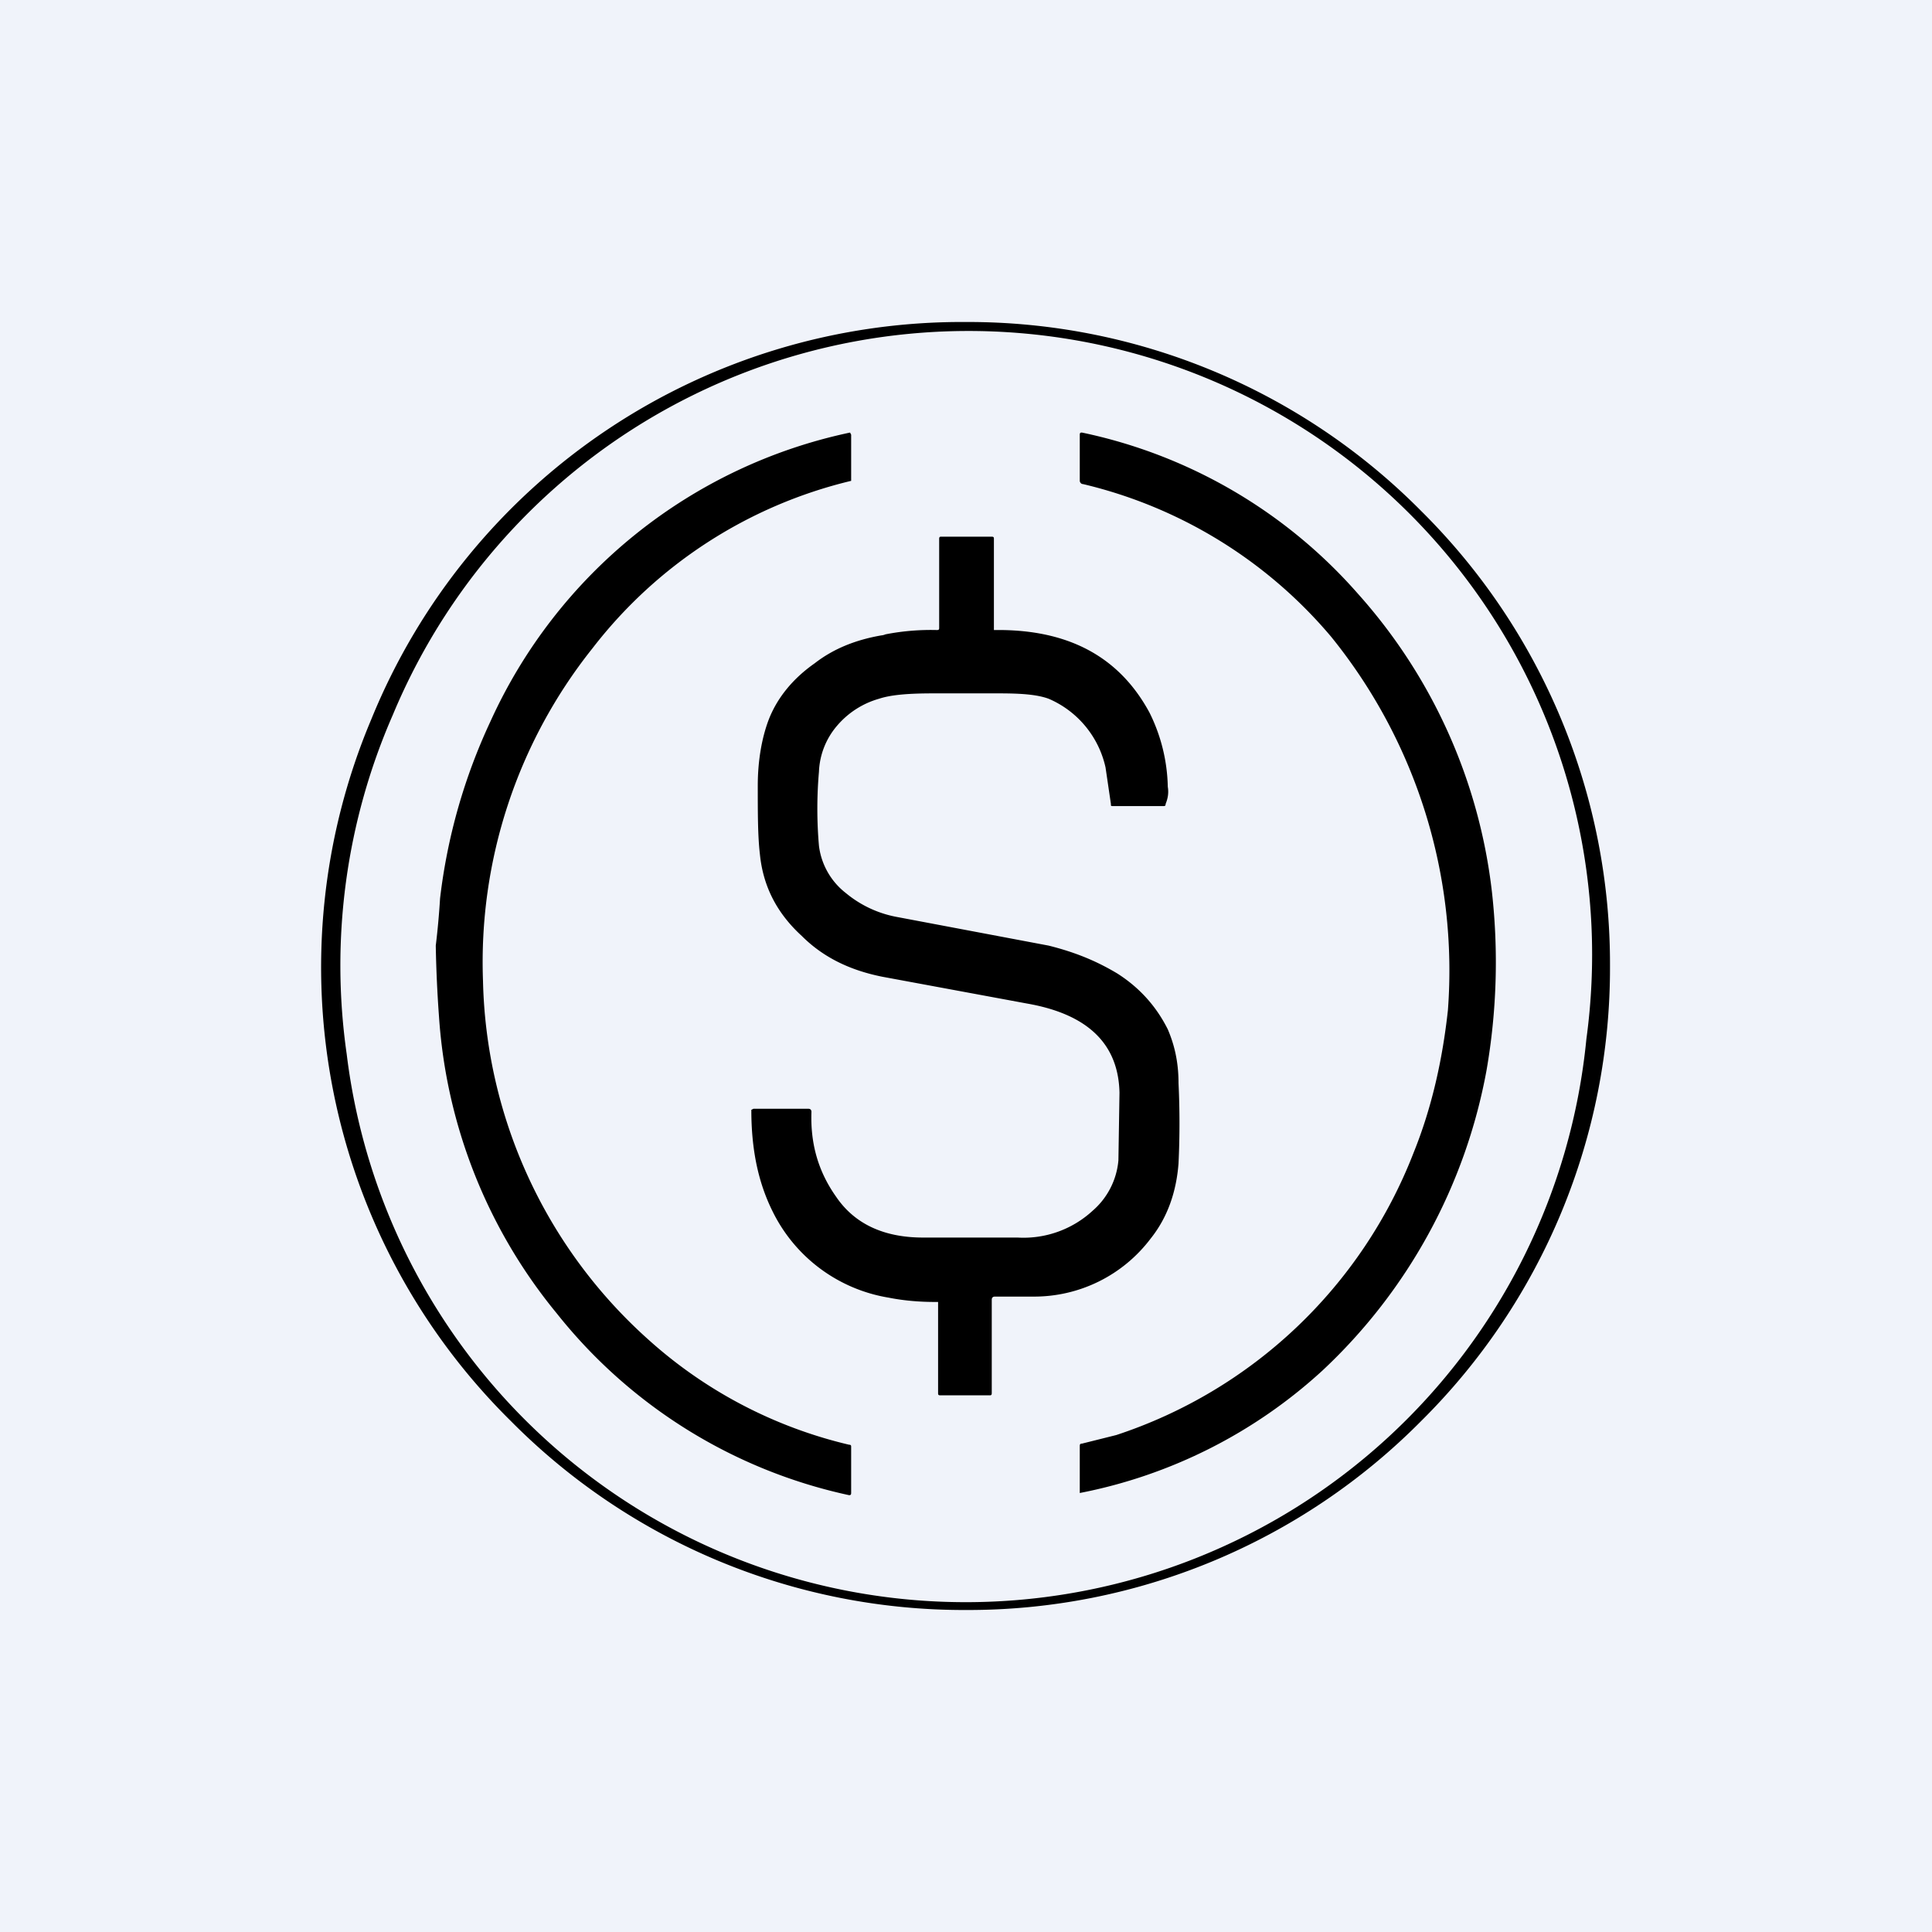
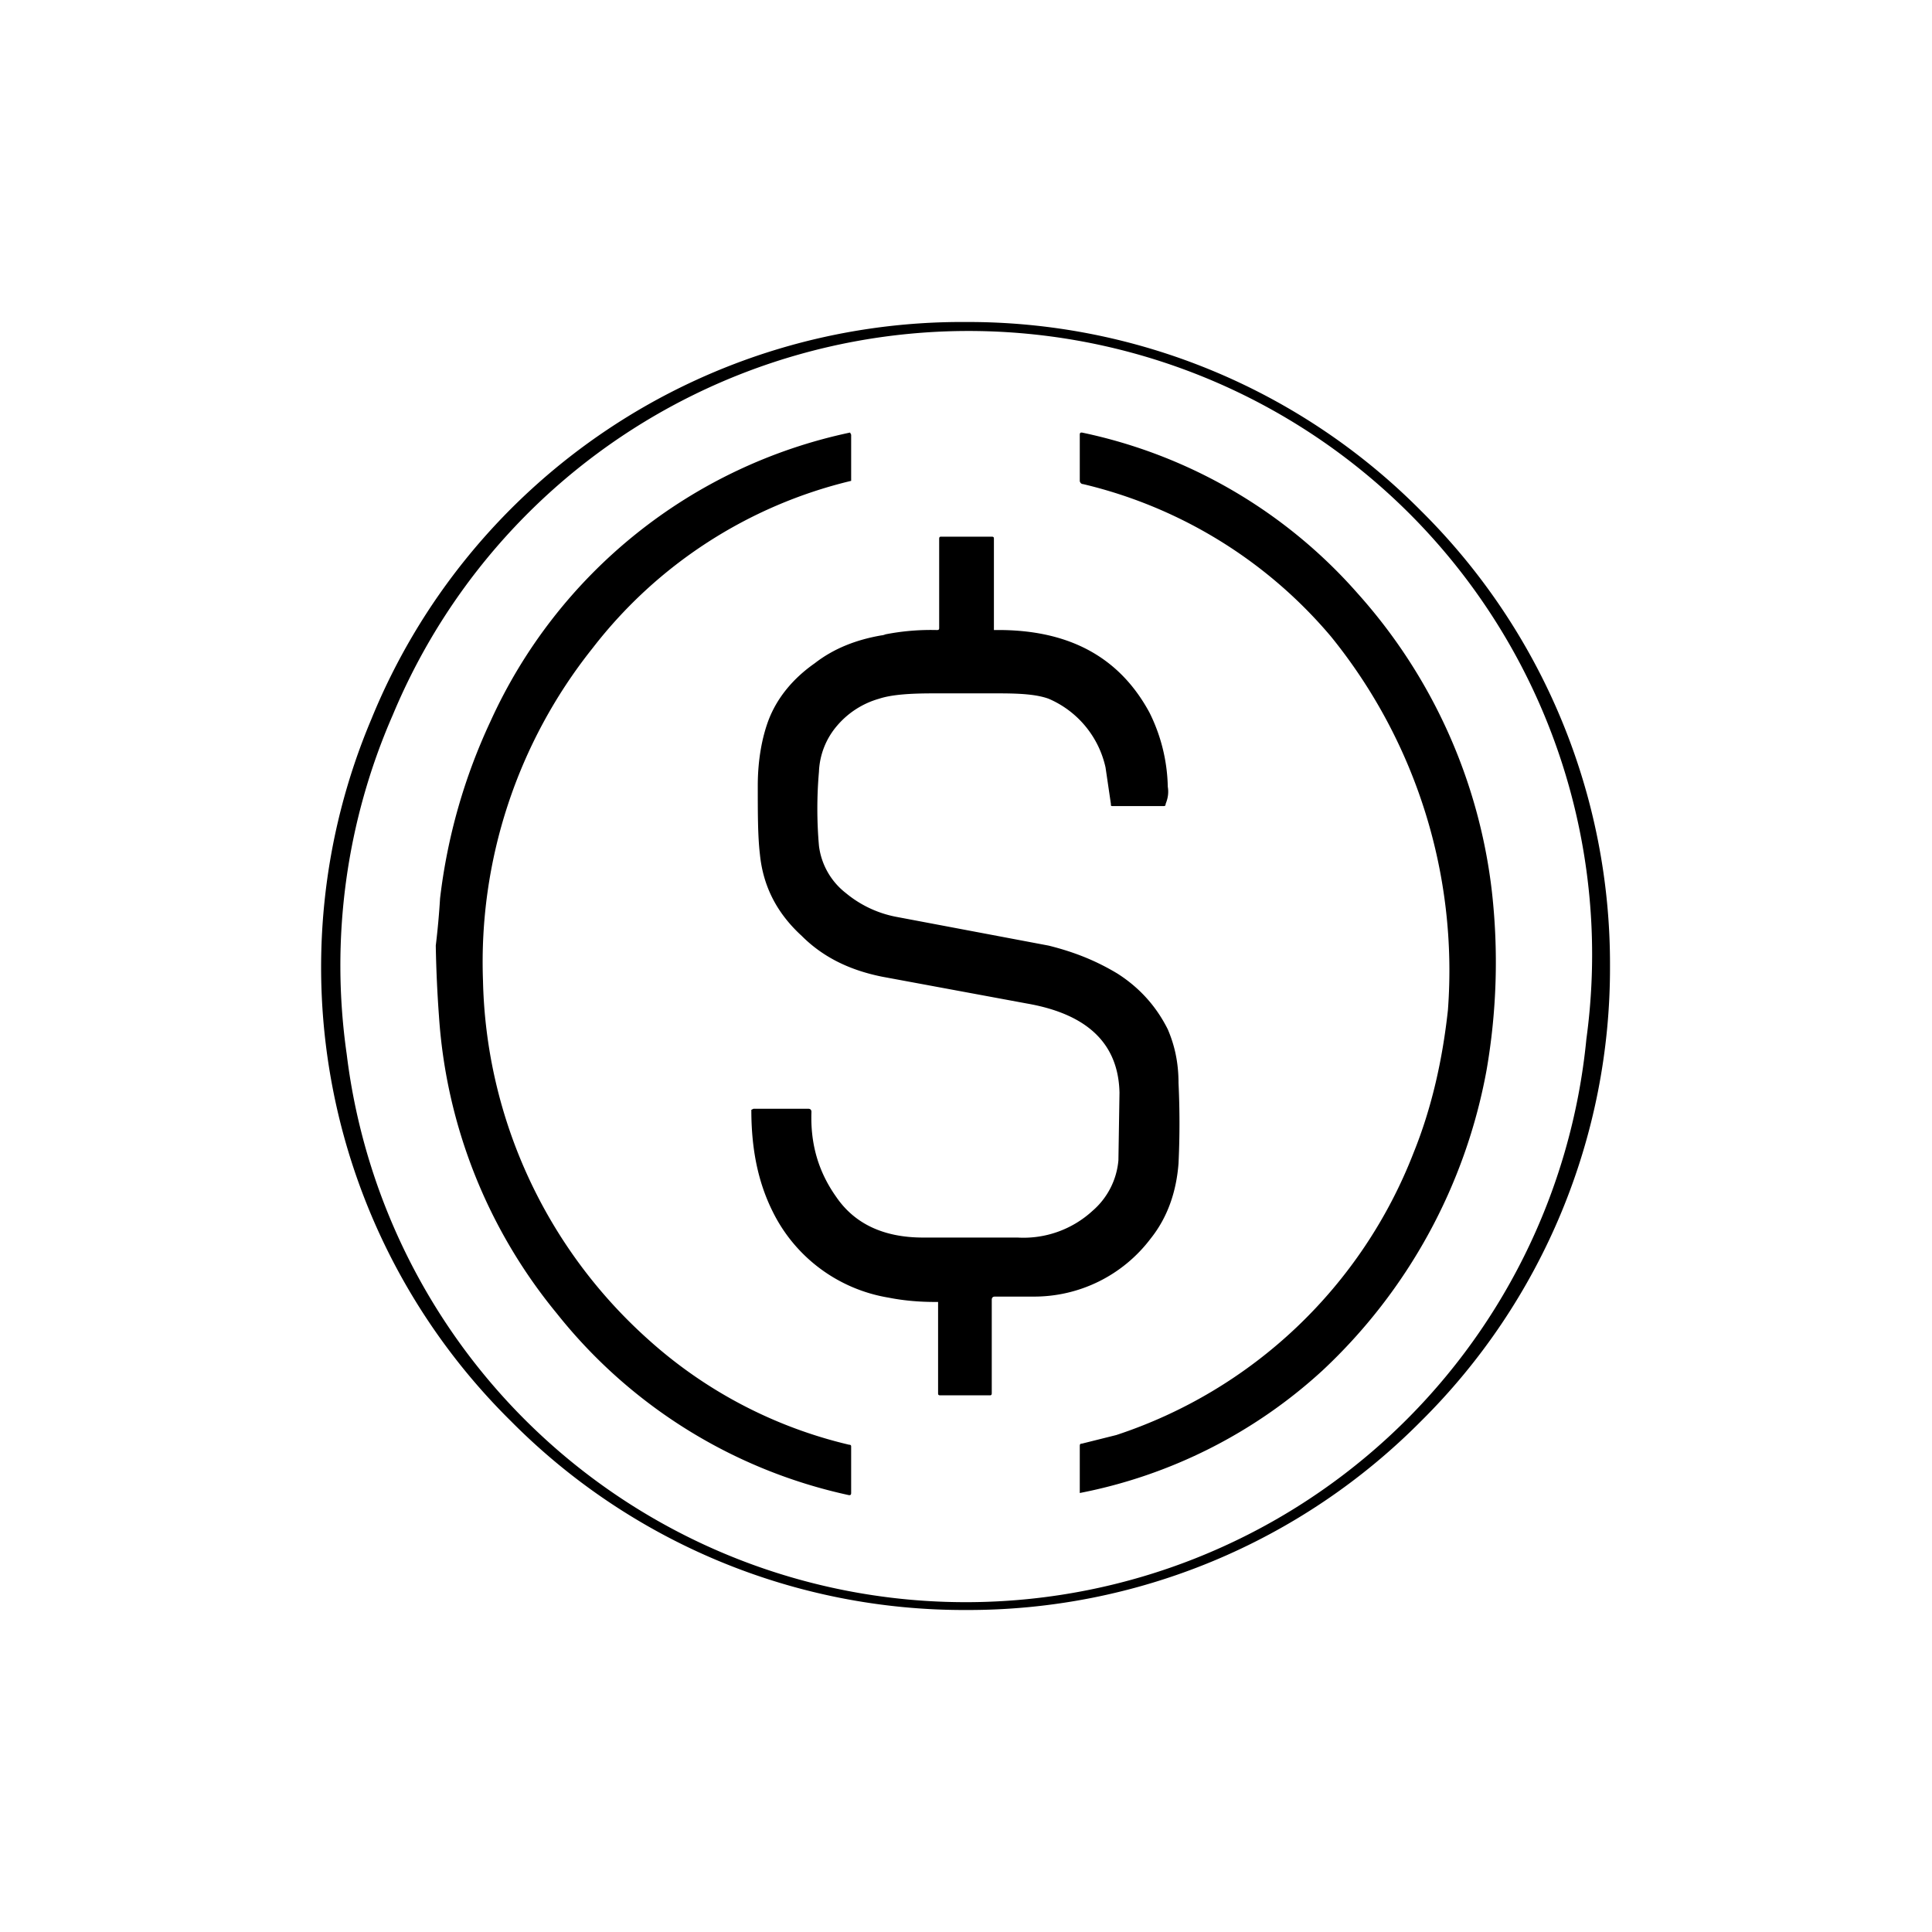
<svg xmlns="http://www.w3.org/2000/svg" width="18" height="18" viewBox="0 0 18 18">
-   <path fill="#F0F3FA" d="M0 0h18v18H0z" />
  <path d="M15 9a5.94 5.94 0 0 1-1.76 4.24A5.94 5.94 0 0 1 9 15a5.94 5.94 0 0 1-4.24-1.76 5.94 5.94 0 0 1-1.3-6.54A5.94 5.94 0 0 1 9 3a5.94 5.94 0 0 1 4.24 1.76A5.94 5.94 0 0 1 15 9Zm-11.77.82a5.81 5.81 0 0 0 11.55-.14A5.81 5.81 0 0 0 3.66 6.66a5.82 5.82 0 0 0-.43 3.16Zm.87-1.45a7.42 7.42 0 0 1-.04.44 11.69 11.69 0 0 0 .03.66 4.86 4.86 0 0 0 1.1 2.77 4.76 4.76 0 0 0 2.72 1.69c.01 0 .02 0 .02-.02v-.43c0-.01 0-.02-.02-.02a4.25 4.25 0 0 1-1.87-.98A4.62 4.62 0 0 1 4.5 9.14a4.69 4.69 0 0 1 1.02-3.1 4.31 4.31 0 0 1 2.41-1.56v-.43l-.01-.02a4.76 4.76 0 0 0-3.35 2.69 5.36 5.36 0 0 0-.47 1.65Zm9.39 1.04a4.94 4.94 0 0 0-1.09-3.48 4.33 4.33 0 0 0-2.31-1.42c-.02 0-.03-.02-.03-.03v-.43c0-.02.01-.02.02-.02a4.7 4.7 0 0 1 2.57 1.5 5.02 5.02 0 0 1 1.25 2.78 5.89 5.89 0 0 1-.05 1.66 5.08 5.08 0 0 1-1.53 2.8 4.66 4.66 0 0 1-2.26 1.14v-.43c0-.02 0-.03.02-.03l.32-.08a4.47 4.47 0 0 0 2.77-2.63c.17-.42.27-.87.32-1.33ZM8.7 12.13h.04v.85c0 .01 0 .02.02.02h.46c.01 0 .02 0 .02-.02v-.87c0-.02.01-.03.03-.03h.35a1.36 1.36 0 0 0 1.1-.54c.16-.2.24-.44.26-.7a7.9 7.9 0 0 0 0-.75c0-.2-.04-.36-.1-.5-.1-.2-.25-.38-.47-.52-.2-.12-.4-.2-.64-.26l-1.43-.27a1.04 1.04 0 0 1-.46-.22.66.66 0 0 1-.25-.44 3.98 3.98 0 0 1 0-.69.7.7 0 0 1 .17-.43.8.8 0 0 1 .39-.25c.12-.04.3-.05.5-.05h.62c.2 0 .35.01.46.05a.91.91 0 0 1 .53.64l.05.34c0 .02 0 .02.02.02h.47c.01 0 .02 0 .02-.02.02-.05.03-.1.02-.16a1.62 1.62 0 0 0-.17-.69c-.27-.5-.72-.76-1.37-.77h-.08v-.85c0-.01 0-.02-.02-.02h-.47c-.01 0-.02 0-.02.02v.83c0 .01 0 .02-.02.02a2.2 2.2 0 0 0-.48.04.13.13 0 0 1-.04.01c-.23.04-.44.12-.62.26-.2.14-.35.32-.43.53-.06.16-.1.37-.1.61 0 .26 0 .47.02.64.03.3.16.55.39.76.2.2.45.32.75.38l1.35.25c.57.1.85.38.86.83l-.01.63a.7.7 0 0 1-.24.47.95.95 0 0 1-.7.25H8.6c-.37 0-.64-.13-.81-.38-.17-.24-.24-.5-.23-.79 0-.02-.01-.03-.03-.03h-.51l-.02.01c0 .36.06.67.2.95a1.47 1.47 0 0 0 1.08.8c.15.03.3.04.43.04Z" />
</svg>